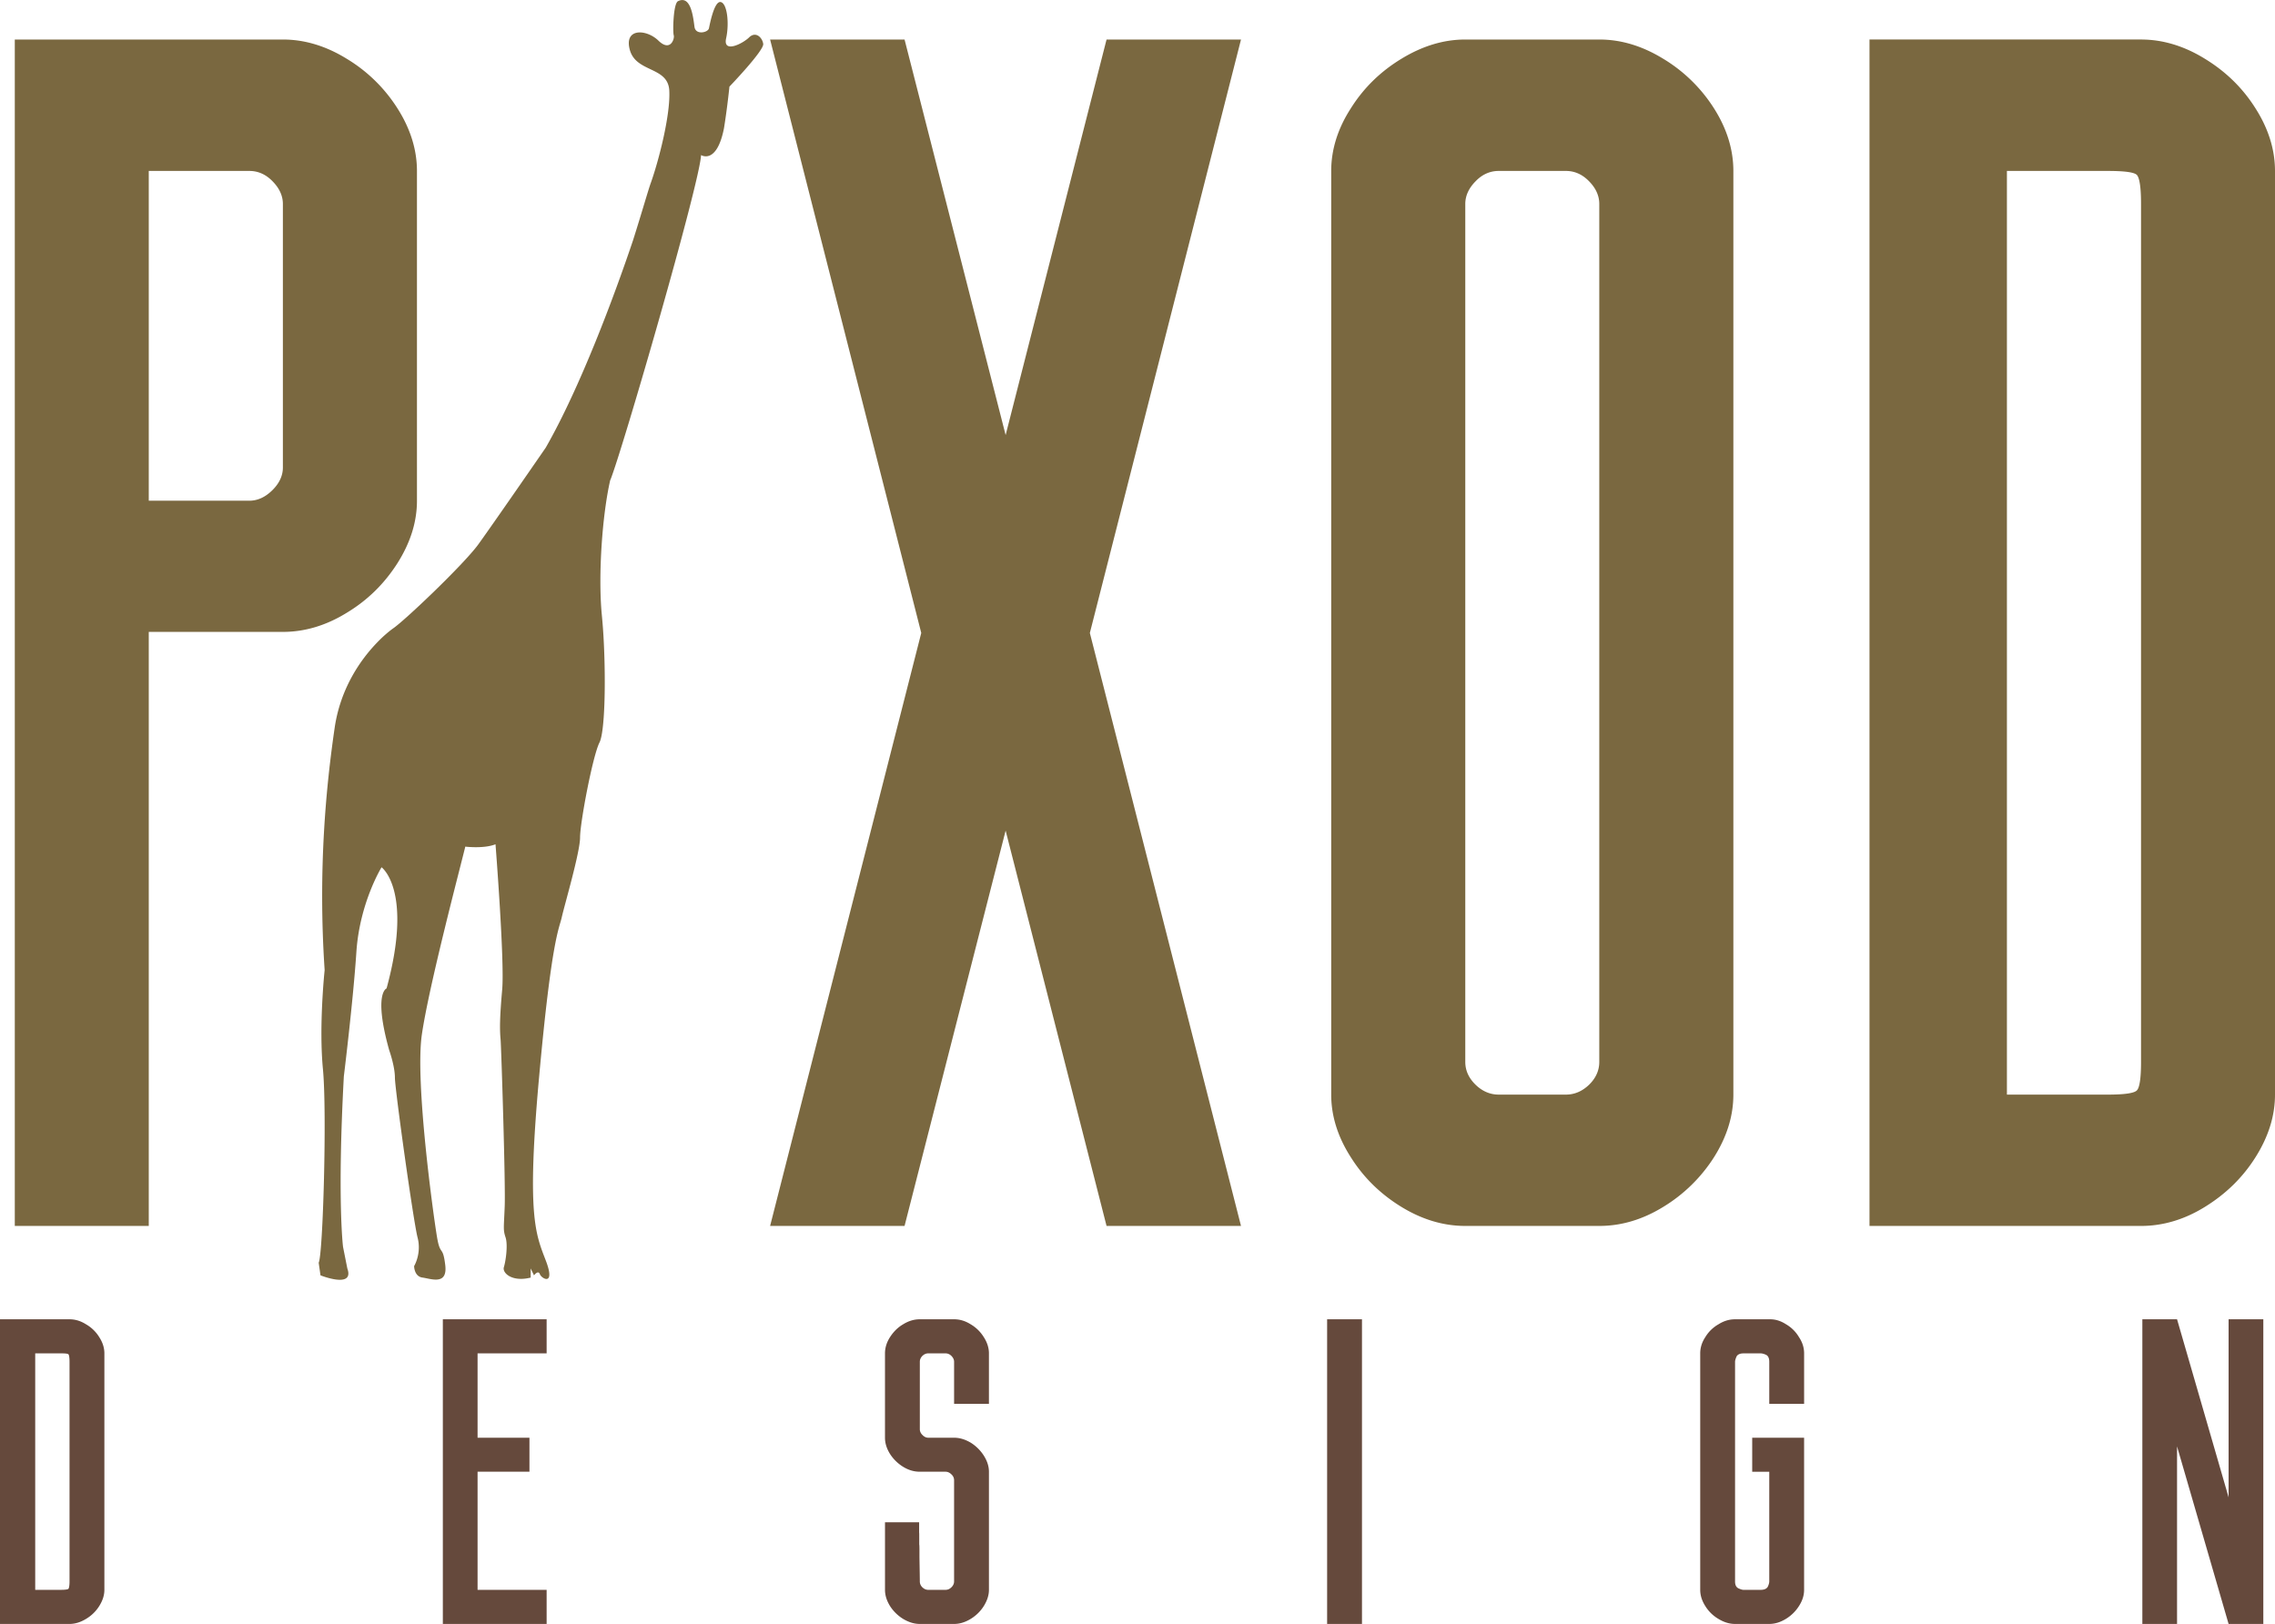
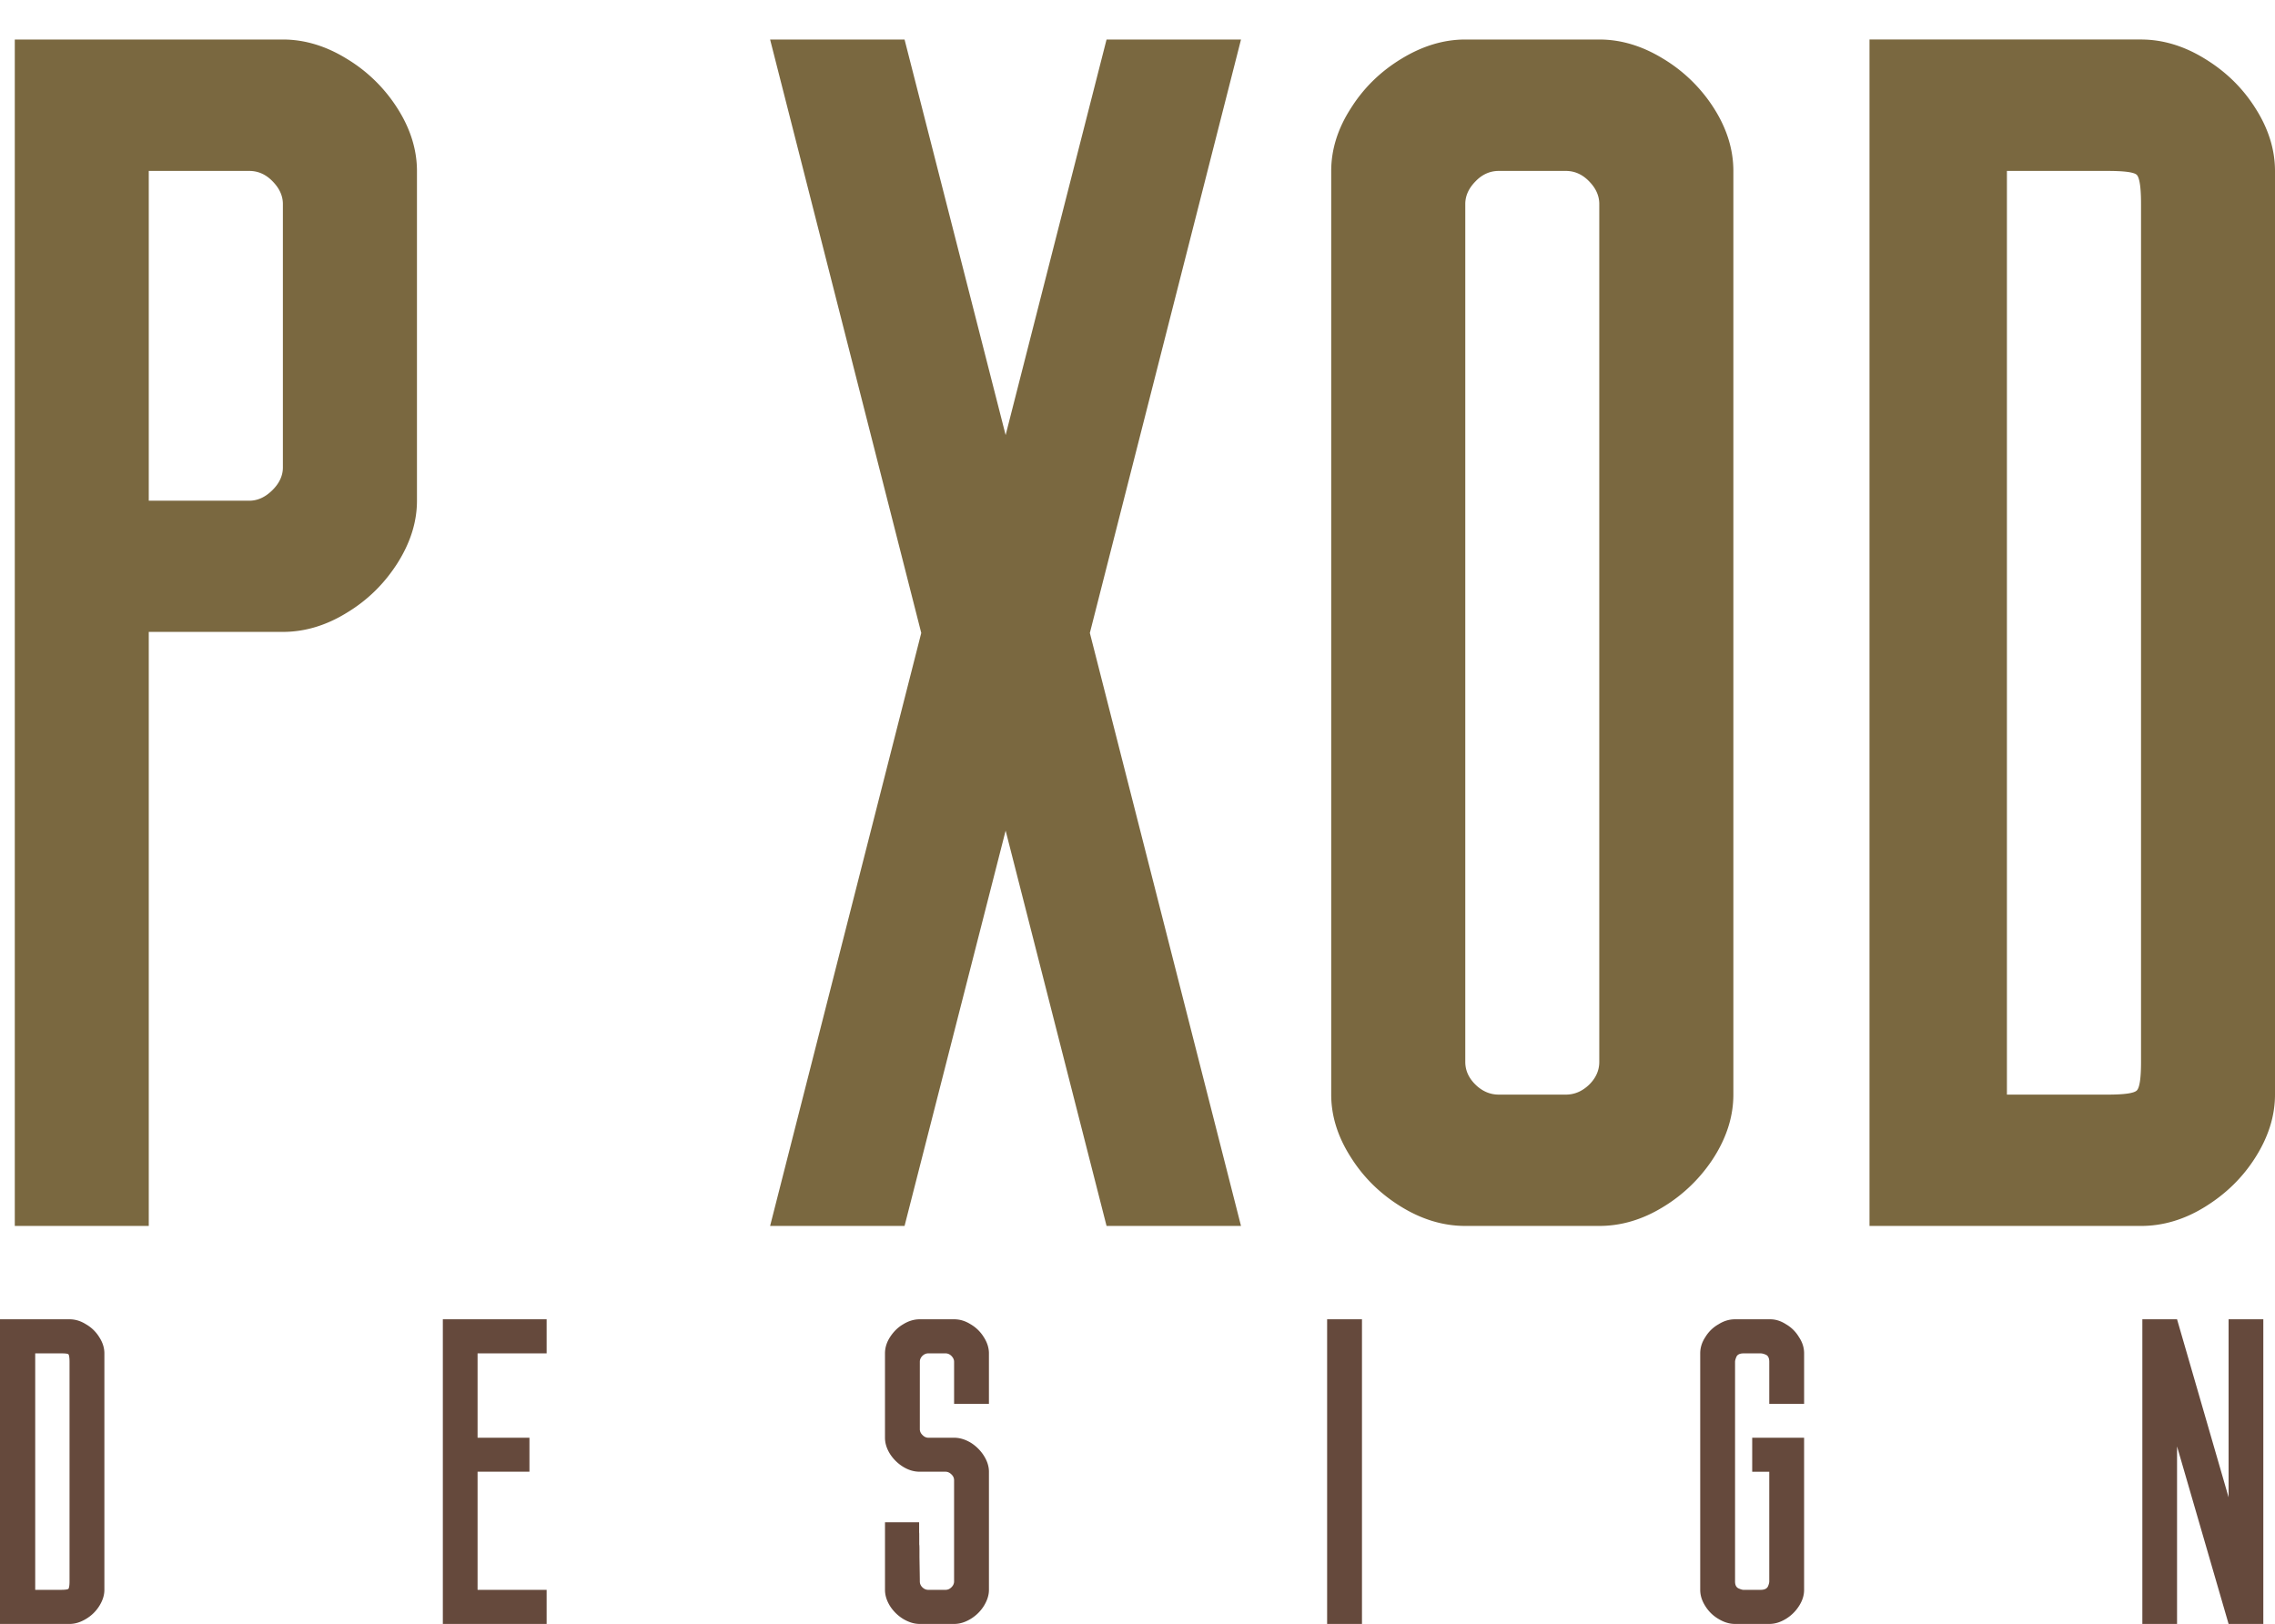
<svg xmlns="http://www.w3.org/2000/svg" width="2500" height="1785" viewBox="0 0 313.241 223.638">
  <path d="M4.848 186.376h3.544c.591 0 .94.031 1.036.133.081.09.146.449.146 1.025v30.244c0 .566-.065.904-.146 1.016-.096.096-.445.146-1.036.146H4.848v-32.564zm4.726 37.262c.773 0 1.532-.244 2.27-.693a5.391 5.391 0 0 0 1.82-1.77c.465-.742.708-1.48.708-2.234v-32.564c0-.773-.243-1.525-.708-2.238a5.116 5.116 0 0 0-1.82-1.766c-.738-.469-1.496-.691-2.27-.691H0v41.957h9.574zM60.974 223.638v-41.957h14.291v4.695h-9.509v11.617h7.143v4.682h-7.143v16.266h9.509v4.697H60.974zM121.852 209.64h4.701v1.416c.015 0 .015.236.015.723v.904c.015.016.03.268.03.799v.986c.035 1.977.051 3.068.051 3.311 0 .293.101.566.344.809.248.238.51.354.824.354h2.366c.313 0 .576-.115.819-.354.248-.242.364-.516.364-.809v-13.932c0-.303-.117-.576-.364-.805-.243-.236-.505-.367-.819-.367h-3.533c-.789 0-1.542-.213-2.3-.678a5.702 5.702 0 0 1-1.805-1.77c-.46-.738-.692-1.477-.692-2.234v-11.617c0-.773.232-1.525.692-2.238.475-.734 1.067-1.336 1.805-1.766.758-.469 1.511-.691 2.3-.691h4.716c.789 0 1.542.223 2.285.691a5.231 5.231 0 0 1 1.805 1.766c.46.713.708 1.465.708 2.238v6.951h-4.797v-5.793c0-.289-.117-.547-.364-.805-.243-.236-.505-.354-.819-.354h-2.366c-.313 0-.576.117-.824.354-.243.258-.344.516-.344.805v9.287c0 .281.116.561.364.797.243.258.526.375.804.375h3.549c.789 0 1.542.242 2.285.678a5.744 5.744 0 0 1 1.805 1.783c.46.725.708 1.461.708 2.221v16.266c0 .754-.248 1.492-.708 2.234a5.532 5.532 0 0 1-1.805 1.77c-.743.449-1.496.693-2.285.693h-4.716c-.789 0-1.542-.244-2.3-.693a5.68 5.68 0 0 1-1.805-1.77c-.46-.742-.692-1.48-.692-2.234v-9.301zM182.729 223.638v-41.957h4.799v41.957h-4.799zM234.1 218.941v-32.564c0-.773.227-1.525.701-2.238a4.972 4.972 0 0 1 1.811-1.766c.738-.469 1.496-.691 2.285-.691h4.842c.738 0 1.461.223 2.184.691a4.934 4.934 0 0 1 1.775 1.766c.48.713.707 1.465.707 2.238v6.951h-4.797v-5.793c0-.484-.146-.805-.424-.951-.299-.141-.547-.207-.76-.207h-2.365c-.459 0-.789.133-.949.416-.133.307-.213.551-.213.742v30.244c0 .465.131.758.424.936.314.146.557.227.738.227h2.365c.496 0 .824-.146.986-.439.131-.283.197-.541.197-.723v-15.104h-2.35v-4.682h7.146v20.947c0 .754-.227 1.492-.707 2.234-.461.723-1.066 1.32-1.805 1.77s-1.496.693-2.285.693h-4.711c-.789 0-1.547-.244-2.285-.693a5.24 5.24 0 0 1-1.811-1.77c-.472-.742-.699-1.48-.699-2.234zM294.977 223.638v-41.957h4.777l7.098 24.516v-24.516h4.781v41.957h-4.781l-7.098-24.451v24.451h-4.777z" fill="#65493c" />
  <path d="M20.483 23.534h13.846c1.203 0 2.27.465 3.205 1.43.935.951 1.416 1.997 1.416 3.119v36.295c0 1.13-.496 2.189-1.466 3.139-.966.95-2.017 1.431-3.154 1.431H20.483V23.534zm0 145.292V87.015h18.466c2.987 0 5.93-.867 8.771-2.618 2.892-1.739 5.207-4.026 7.011-6.857 1.774-2.813 2.679-5.659 2.679-8.591V23.534c0-2.93-.905-5.826-2.679-8.609a21.205 21.205 0 0 0-7.011-6.852c-2.841-1.751-5.783-2.639-8.771-2.639H2.037v163.392h18.446zM106.035 5.434h18.512l13.917 54.473L152.36 5.434h18.512L150.06 87.162l20.812 81.664H152.36l-13.896-54.443-13.917 54.443h-18.512l20.812-81.664-20.812-81.728zM201.752 28.083c0-1.122.475-2.168 1.414-3.119.92-.965 2.002-1.43 3.186-1.43h9.25c1.199 0 2.266.465 3.201 1.43.934.951 1.4 1.997 1.4 3.119v118.152c0 1.173-.467 2.224-1.4 3.14-.936.898-2.002 1.364-3.201 1.364h-9.25c-1.184 0-2.266-.466-3.186-1.364-.939-.916-1.414-1.967-1.414-3.14V28.083zm-18.46 122.656c0 2.933.898 5.808 2.693 8.614 1.775 2.825 4.105 5.096 6.996 6.864 2.877 1.755 5.799 2.608 8.771 2.608h18.451c3.002 0 5.924-.854 8.785-2.608a21.51 21.51 0 0 0 7.016-6.864c1.77-2.807 2.66-5.682 2.66-8.614V23.534c0-2.93-.891-5.826-2.66-8.609a21.24 21.24 0 0 0-7.016-6.852c-2.861-1.751-5.783-2.639-8.785-2.639h-18.451c-2.973 0-5.895.887-8.771 2.639-2.891 1.751-5.221 4.021-6.996 6.852-1.795 2.783-2.693 5.679-2.693 8.609v127.205zM276.329 23.534h13.867c2.314 0 3.645.174 4.023.546.379.419.576 1.736.576 4.003v118.152c0 2.255-.197 3.544-.576 3.928s-1.709.576-4.023.576h-13.867V23.534zm18.466 145.292c2.988 0 5.93-.854 8.77-2.608 2.877-1.769 5.223-4.039 6.998-6.864 1.773-2.807 2.678-5.682 2.678-8.614V23.534c0-2.93-.904-5.826-2.678-8.609-1.775-2.831-4.121-5.101-6.998-6.852-2.84-1.751-5.781-2.639-8.77-2.639h-37.387v163.392h37.387z" fill="#7a6840" />
-   <path d="M103.144 5.143c-.905.885-3.614 2.222-3.169.147.46-2.045.162-4.861-.758-5.02-.884-.129-1.476 3.041-1.607 3.635-.146.579-1.84.95-1.987-.223-.167-1.18-.46-4.428-2.27-3.526-.657.321-.738 4.249-.586 4.699.146.435-.445 2.346-2.103.738C89 3.968 85.846 3.824 86.735 6.915c.905 3.104 5.272 2.217 5.419 5.578.167 3.412-1.491 9.733-2.542 12.681-.349.95-1.183 3.91-2.452 7.917-2.563 7.623-7.274 20.268-12.021 28.556 0 0-7.264 10.535-9.332 13.386C63.72 77.845 55.768 85.41 54.146 86.52c-.475.336-1.299.996-2.234 1.974-2.184 2.254-5.03 6.215-5.833 11.73-1.147 7.866-2.315 19.356-1.38 33.368 0 0-.819 7.709-.228 13.709.556 5.966 0 25.483-.591 26.591l.248 1.738s4.711 1.881 3.695-.951l-.591-2.977s-.809-6.466.111-23.471c0 0 1.284-10.394 1.729-17.167.46-6.769 3.463-11.632 3.463-11.632s4.388 3.14.692 16.682c0 0-1.84.632.359 8.498 0 0 .789 2.204.789 3.782 0 1.576 2.548 19.836 3.124 22.039.571 2.205-.48 3.924-.48 3.924s0 1.436 1.168 1.582c1.152.156 3.468 1.107 3.119-1.725-.344-2.846-.688-1.111-1.147-3.943-.476-2.83-3.008-21.104-2.088-27.701.94-6.632 5.308-23.137 5.995-25.983 0 0 2.548.318 4.16-.324 0 0 1.264 16.075.92 19.998-.349 3.943-.349 5.52-.217 6.936.101 1.416.692 19.998.561 22.971-.117 3.012-.233 3.174.131 4.266.329 1.092 0 3.316-.248 4.084-.227.805 1.153 2.062 3.695 1.422v-1.26l.46.951s.577-.789.809-.156c.228.621 2.199 1.713.804-1.906-1.38-3.615-2.644-6.127-.92-25.174 1.724-19.048 2.76-20.479 3.119-22.041.344-1.577 2.528-8.983 2.528-11.021 0-2.047 1.729-11.184 2.664-13.064.738-1.403.884-8.091.606-13.775a76.654 76.654 0 0 0-.278-3.854c-.526-5.523.081-13.854 1.167-18.552h.015c1.658-4.12 12.319-40.913 12.486-44.74 0 0 2.148 1.38 3.154-3.685.455-2.8.753-5.743.753-5.743s4.812-5.004 4.651-5.892c-.132-.885-1.037-1.767-1.942-.885z" fill="#7a6840" />
</svg>